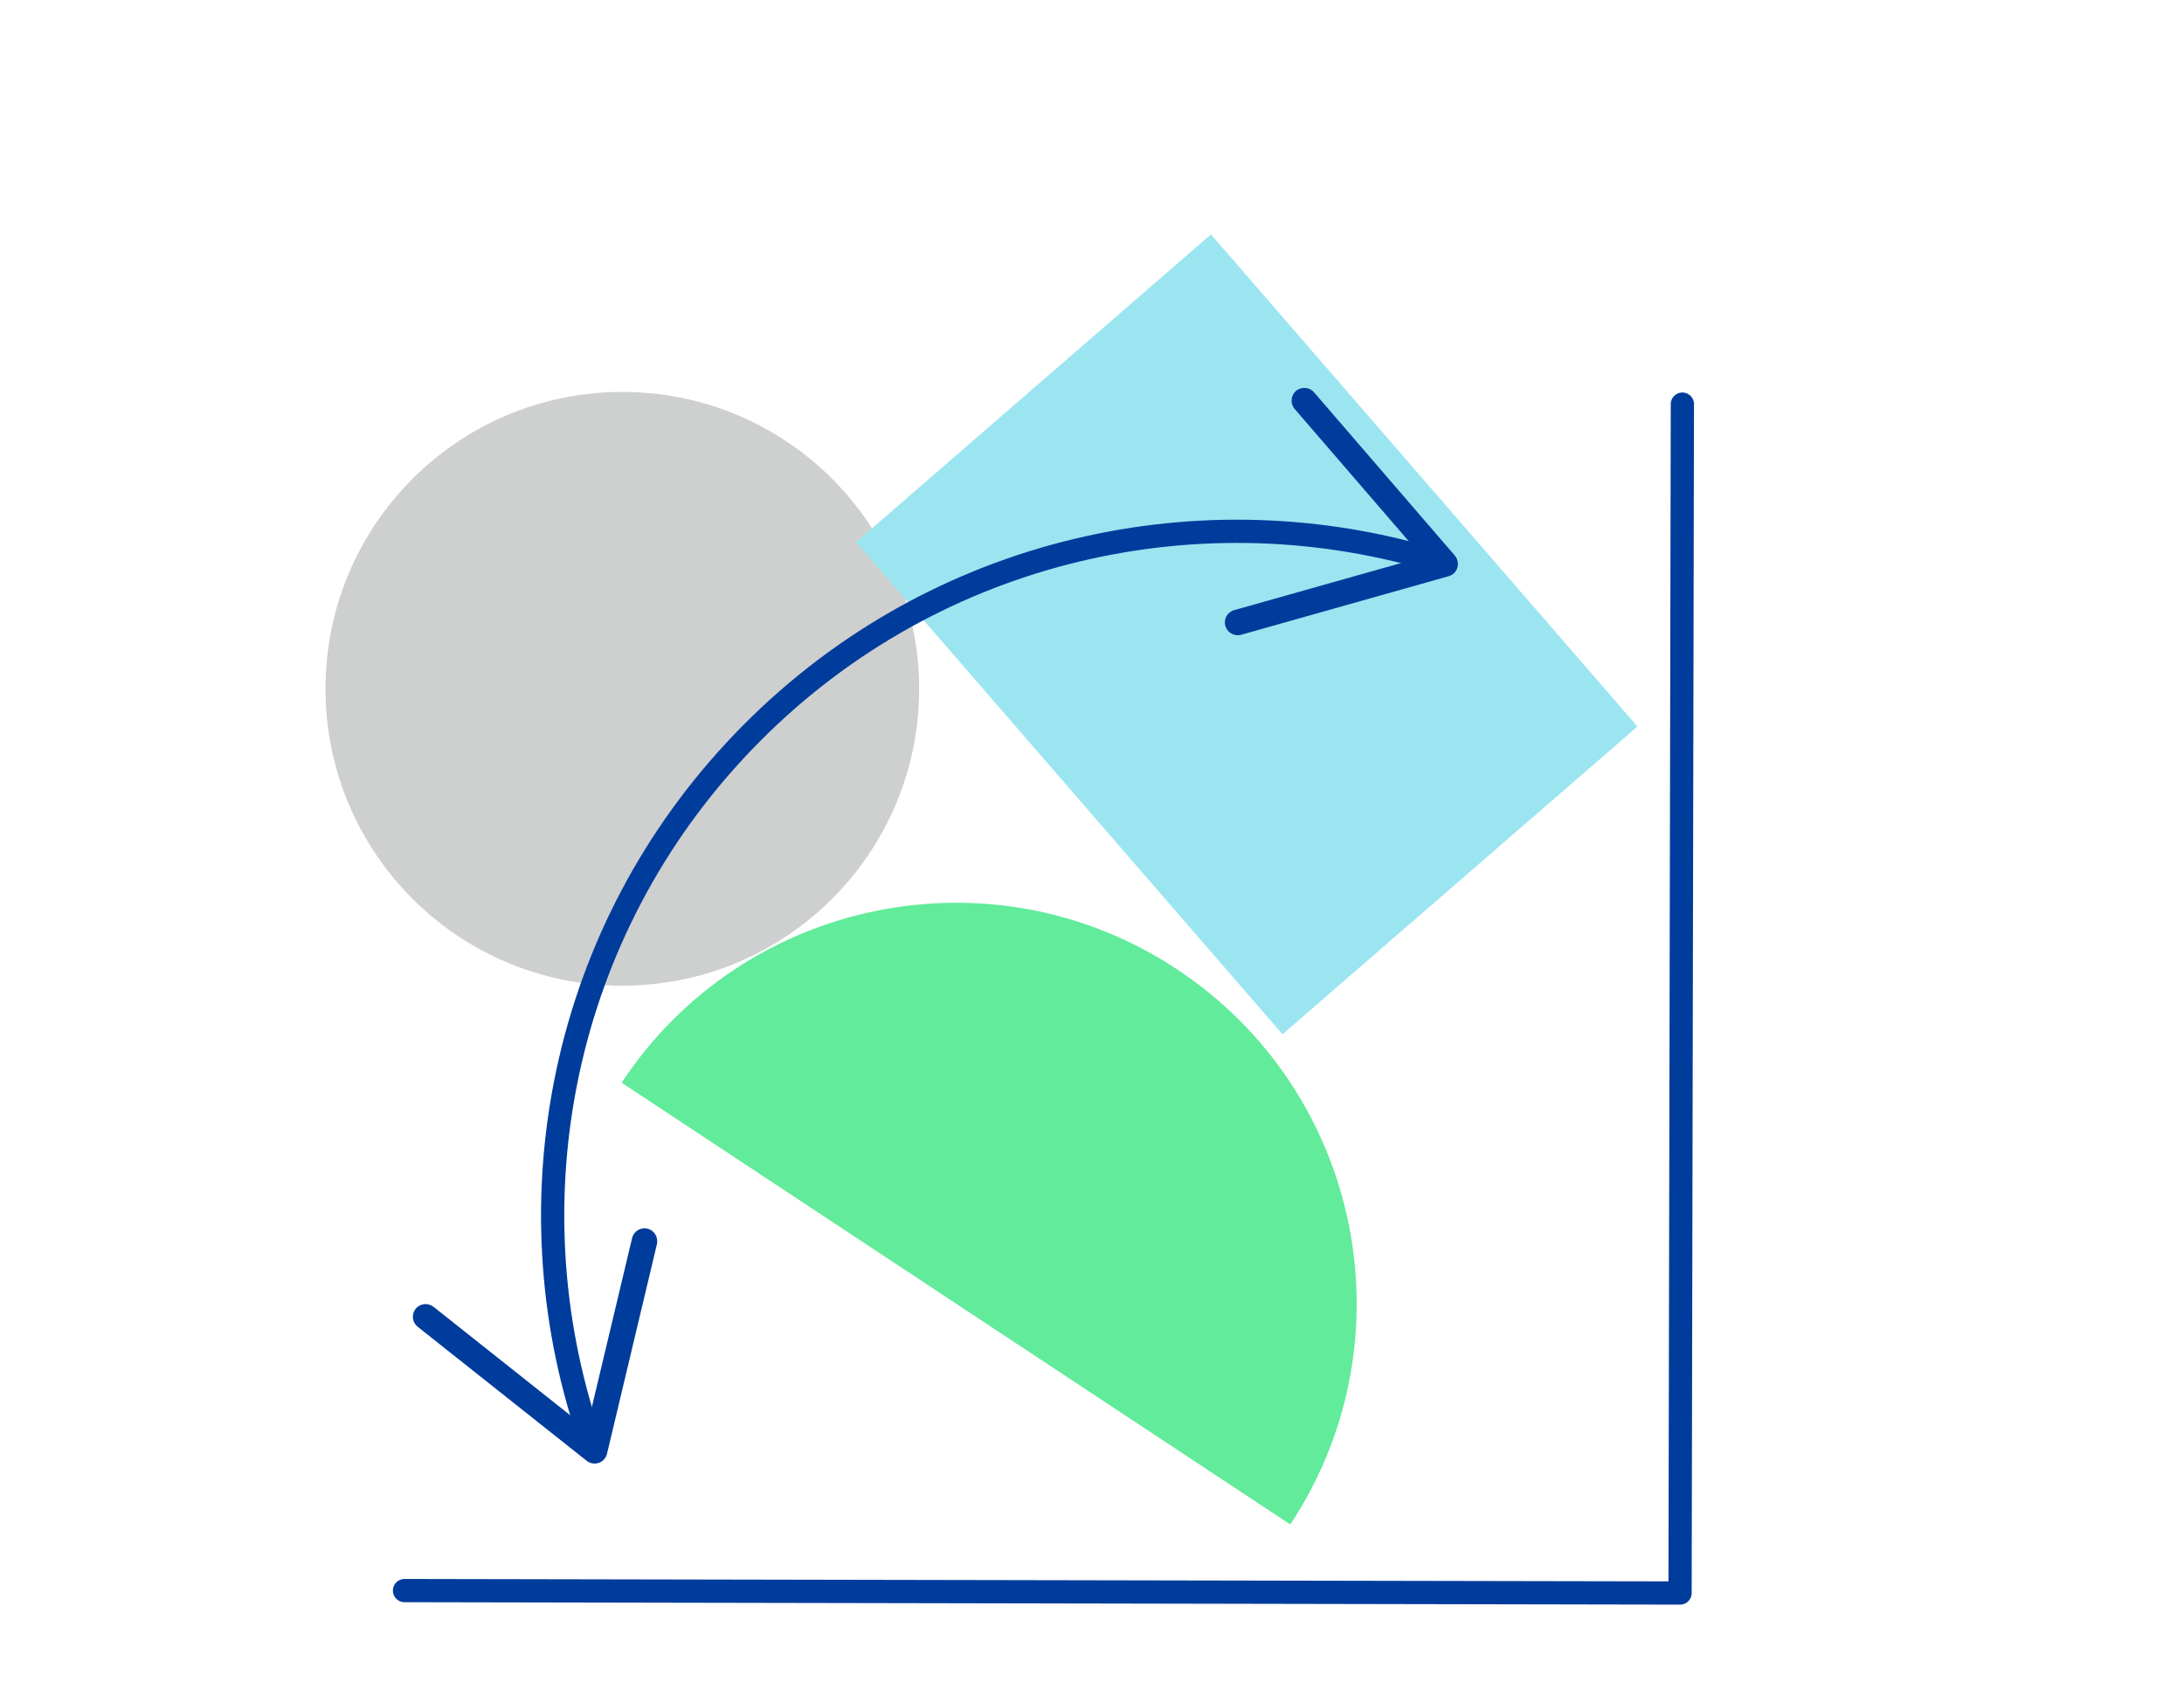
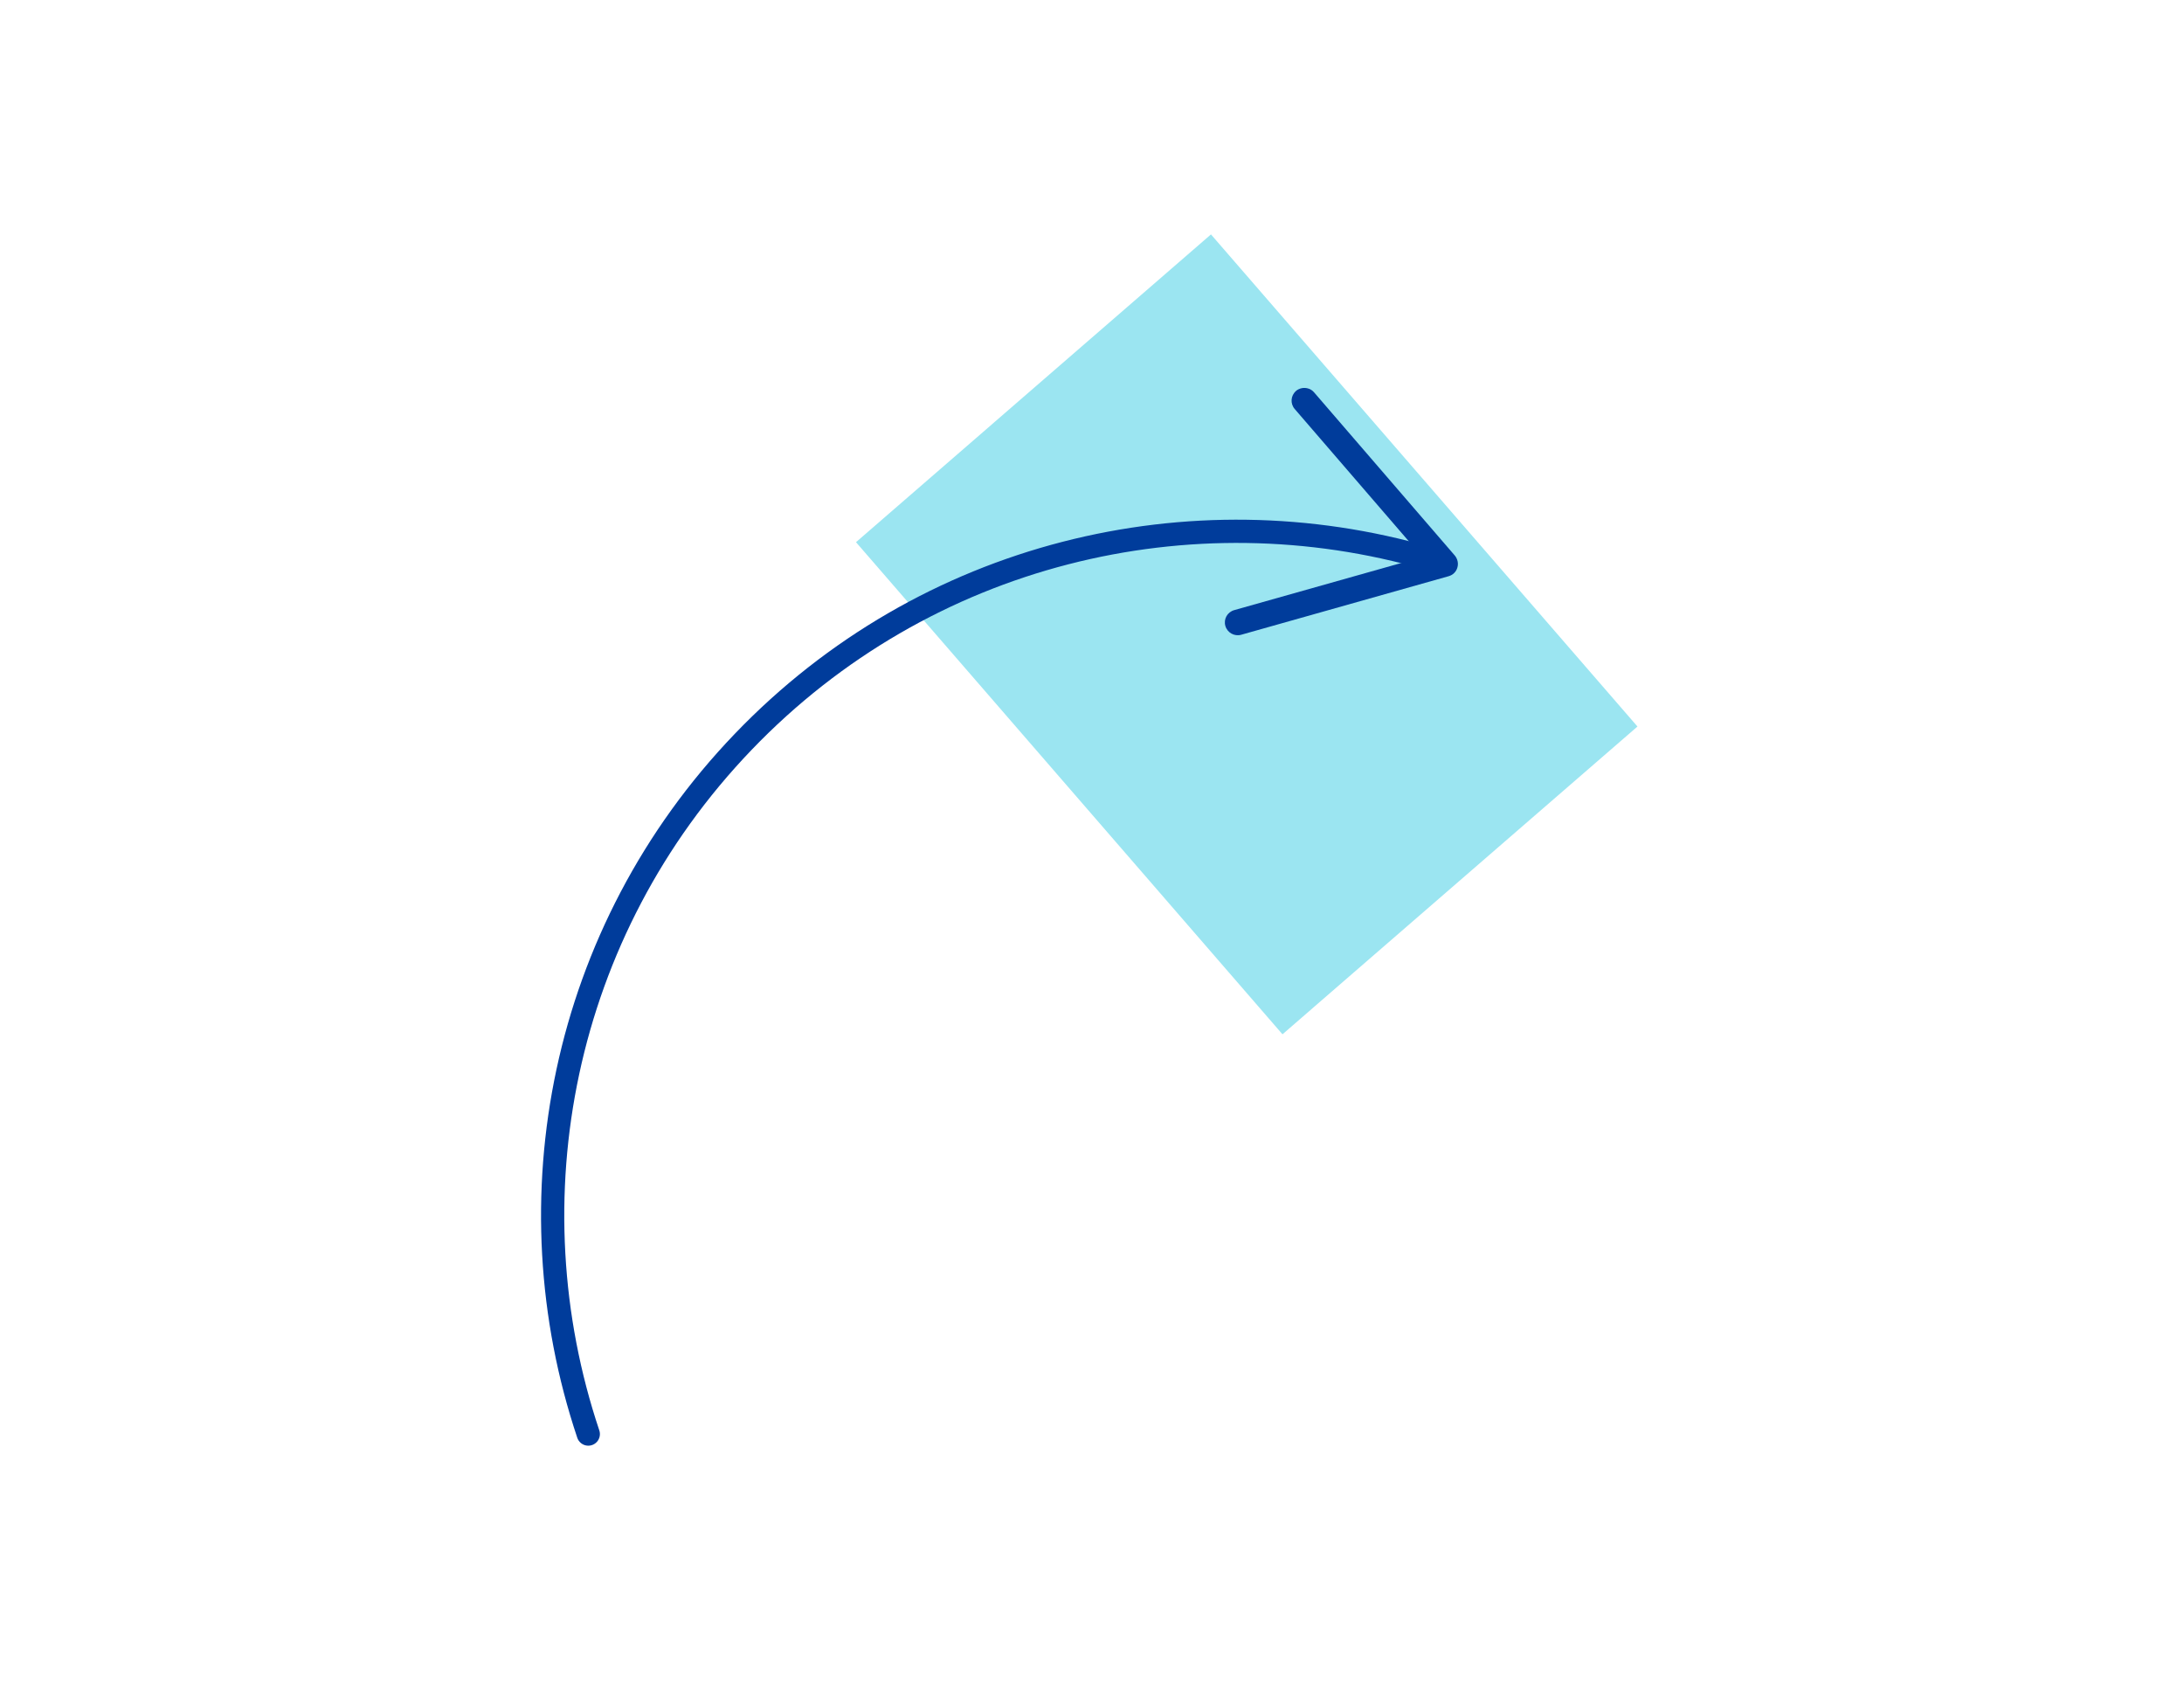
<svg xmlns="http://www.w3.org/2000/svg" id="j" data-name="curriculum" viewBox="0 0 188 146">
  <defs>
    <style>
      .s {
        fill: #cecfcf;
      }

      .t {
        fill: #003c9b;
      }

      .u {
        fill: #9be5f1;
      }

      .v {
        fill: #61eb9a;
      }

      .w {
        fill: none;
        stroke: #003c9b;
        stroke-linecap: round;
        stroke-linejoin: round;
        stroke-width: 2px;
      }
    </style>
  </defs>
  <g id="k" data-name="5年生">
    <g>
-       <path class="v" d="m53.51,93.18c10.5-15.89,31.9-20.27,47.79-9.77,15.89,10.5,20.27,31.9,9.77,47.79l-57.56-38.02Z" />
-       <circle class="s" cx="53.57" cy="59.28" r="25.55" />
      <rect class="u" x="79.3" y="34.37" width="56.05" height="40.44" transform="translate(78.27 -62.26) rotate(49.08)" />
-       <polyline class="w" points="34.82 136.89 144.62 137.1 144.82 34.78" />
      <g>
        <path class="w" d="m122.94,48.06c-20.38-5.91-43.26-.58-58.97,15.79-15.71,16.37-20.08,39.45-13.33,59.57" />
-         <path class="t" d="m111.56,33.65c-.46.4-.51,1.09-.11,1.55l10.99,12.74-16.2,4.57c-.59.17-.93.77-.76,1.36s.78.92,1.36.76l17.86-5.04c.36-.1.65-.38.75-.74.11-.36.02-.75-.22-1.04l-12.12-14.05c-.14-.16-.32-.28-.52-.33-.35-.1-.74-.03-1.04.22Z" />
-         <path class="t" d="m35.77,112.65c.38-.48,1.07-.55,1.55-.18l13.19,10.46,3.9-16.37c.14-.59.73-.96,1.32-.82.59.14.95.74.82,1.33l-4.3,18.05c-.09.36-.36.66-.71.78-.36.12-.75.05-1.04-.18l-14.54-11.53c-.17-.14-.29-.31-.36-.5-.12-.34-.06-.74.18-1.05Z" />
+         <path class="t" d="m111.56,33.65c-.46.4-.51,1.09-.11,1.55l10.99,12.74-16.2,4.57c-.59.17-.93.77-.76,1.36s.78.92,1.36.76l17.86-5.04c.36-.1.65-.38.75-.74.11-.36.02-.75-.22-1.04l-12.12-14.05c-.14-.16-.32-.28-.52-.33-.35-.1-.74-.03-1.04.22" />
      </g>
    </g>
  </g>
</svg>